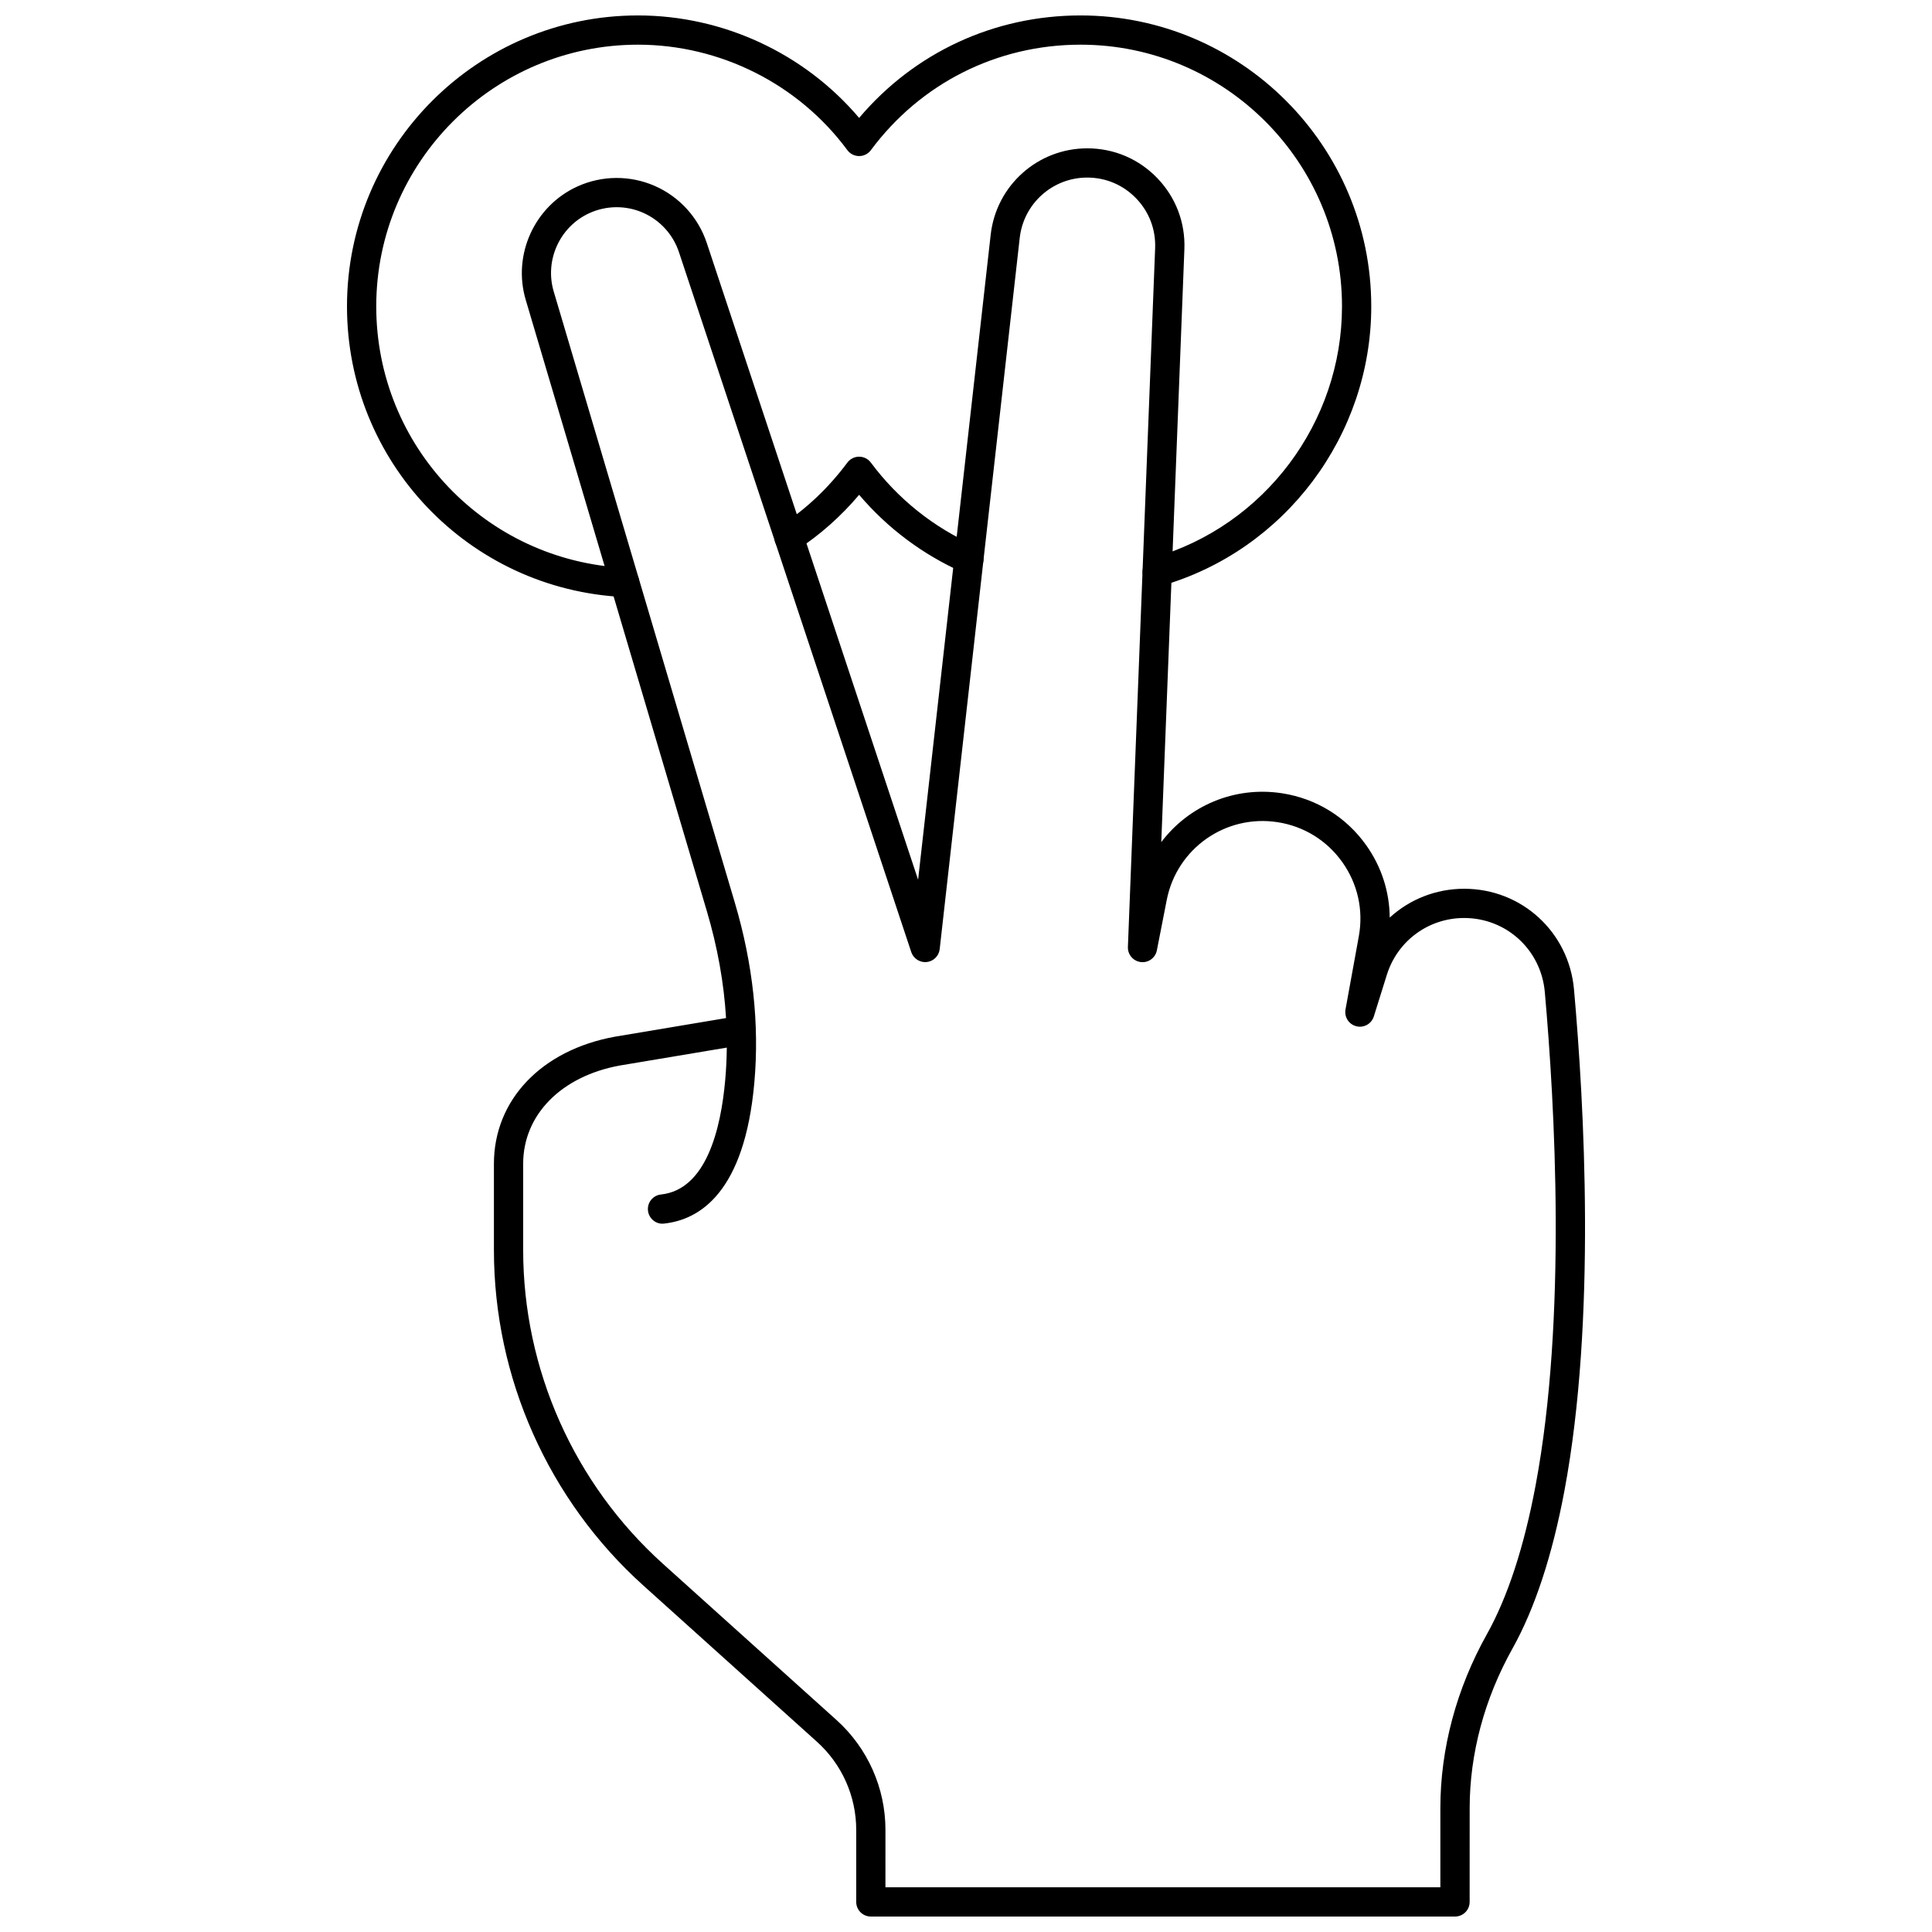
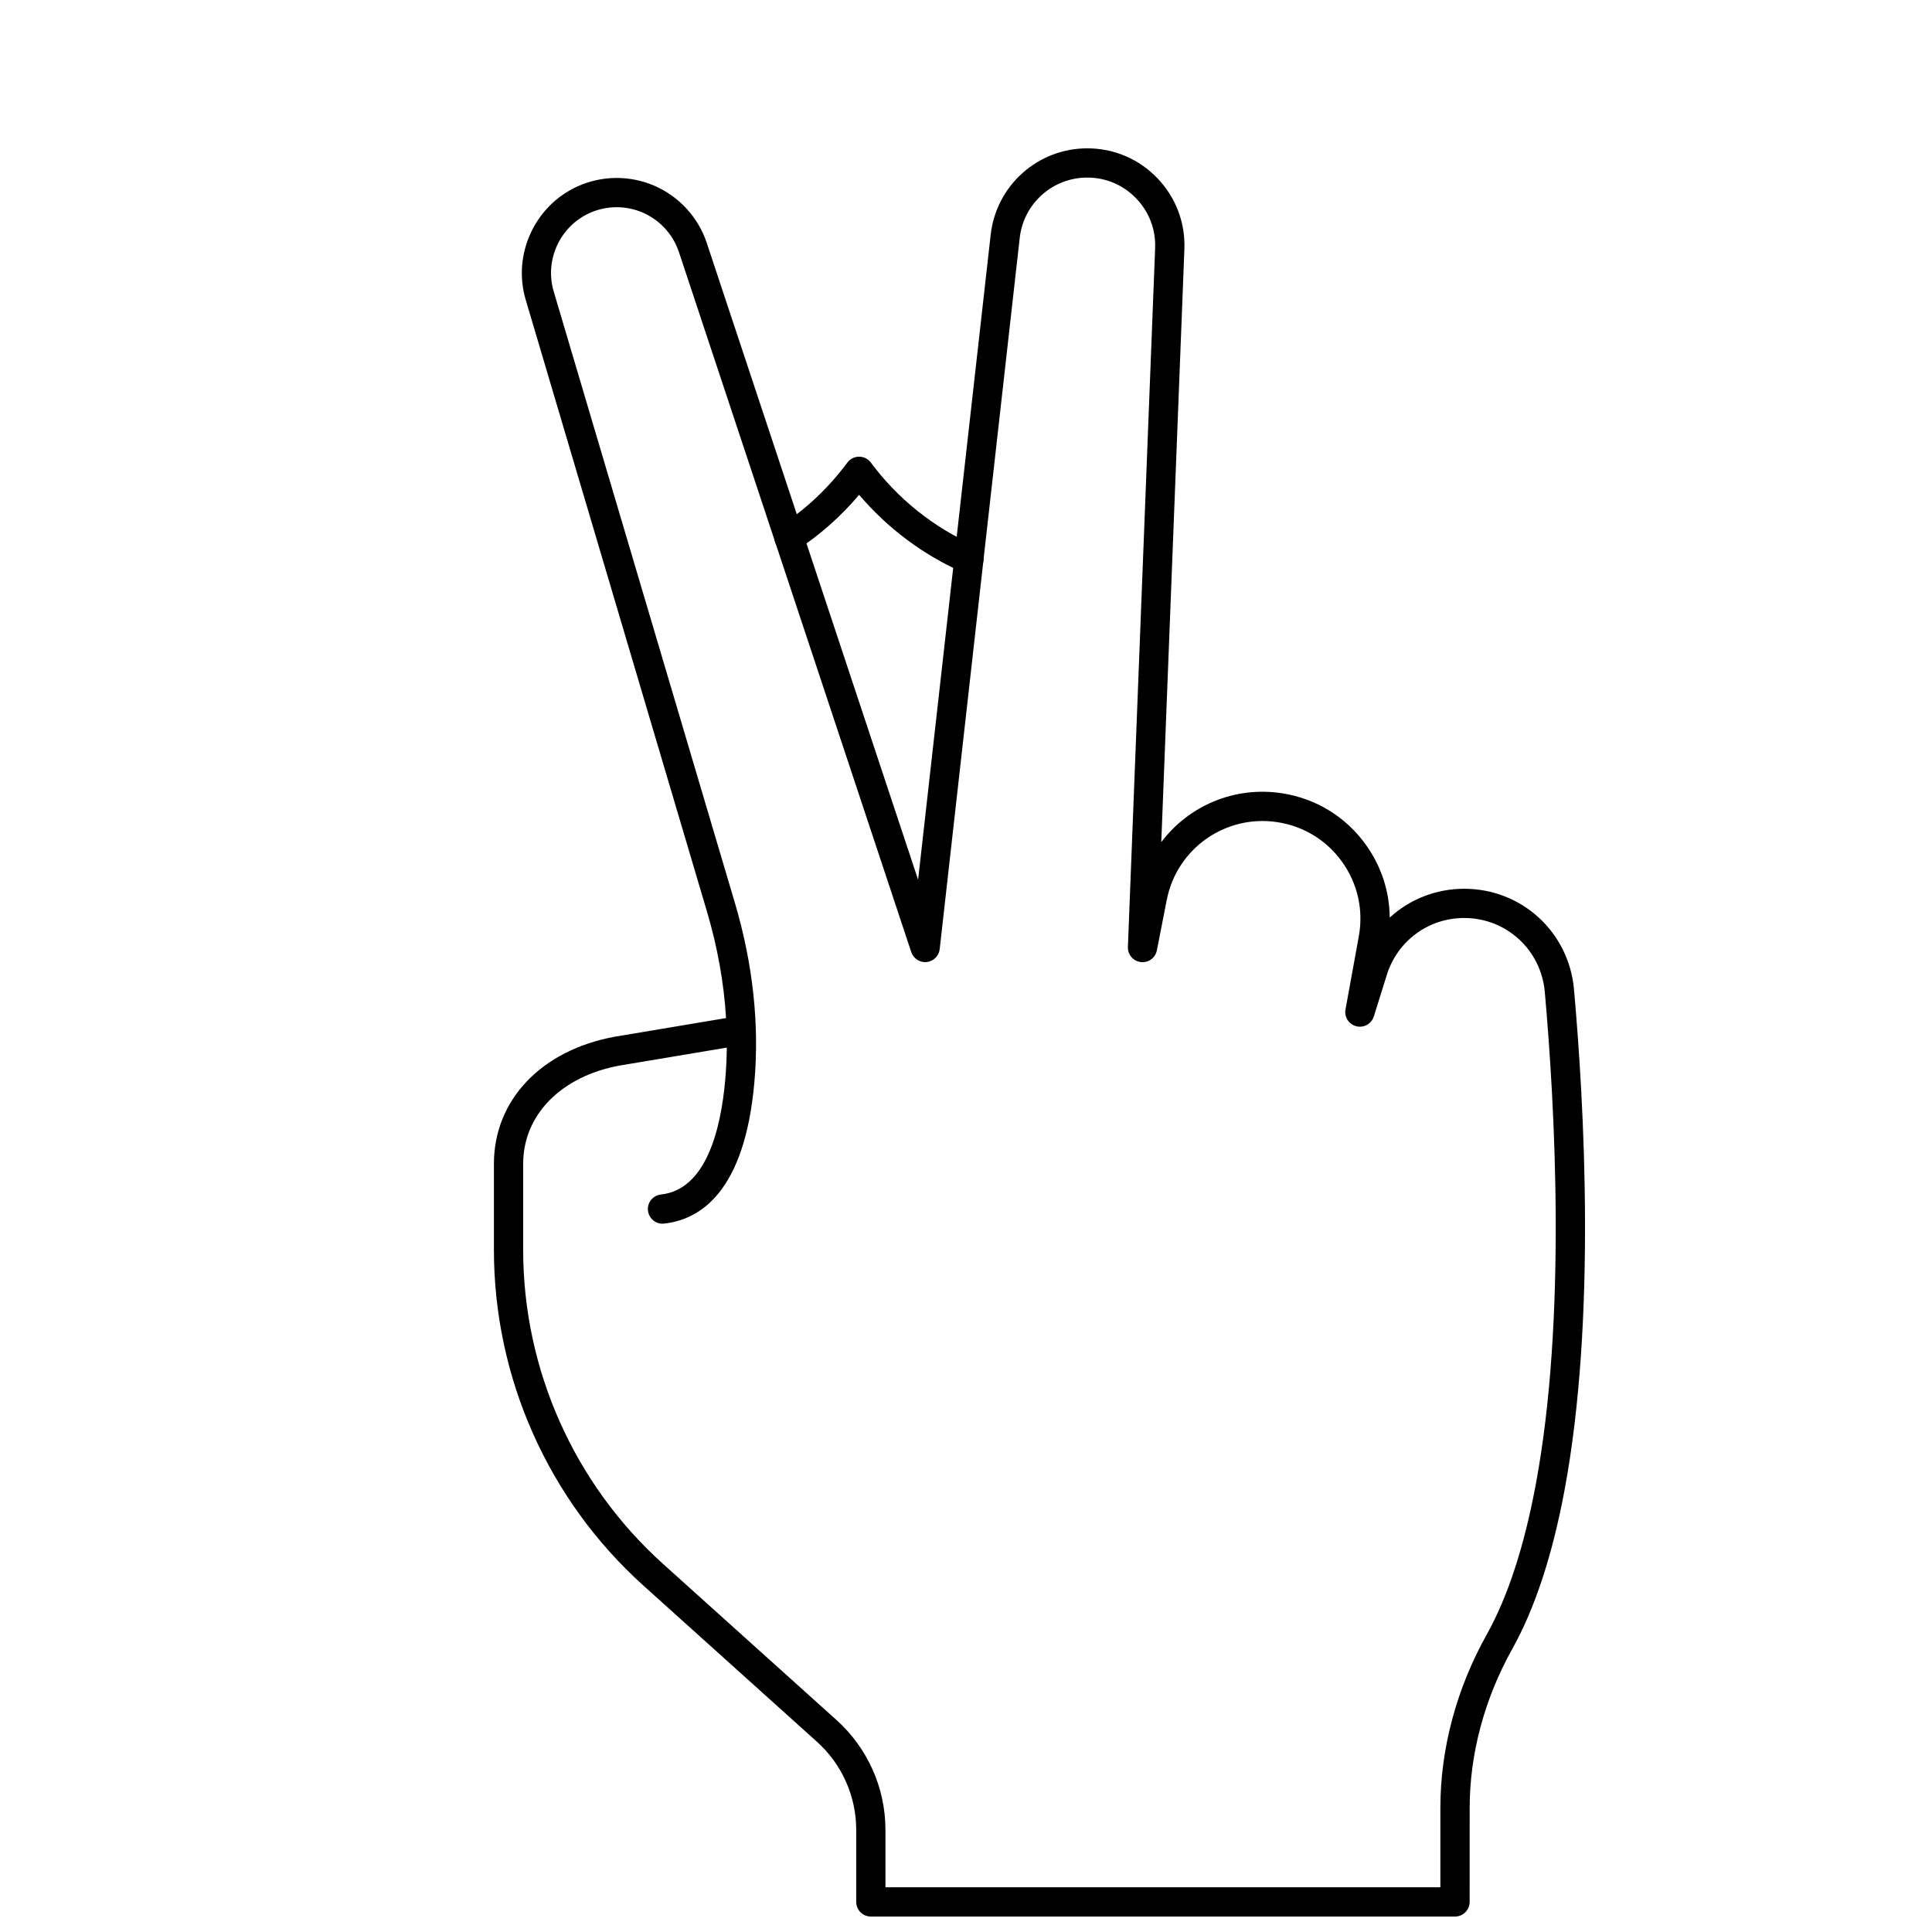
<svg xmlns="http://www.w3.org/2000/svg" width="800px" height="800px" version="1.1" viewBox="144 144 512 512">
  <defs>
    <clipPath id="b">
      <path d="m274 183h291v468.9h-291z" />
    </clipPath>
    <clipPath id="a">
-       <path d="m235 148.09h273v154.91h-273z" />
-     </clipPath>
+       </clipPath>
  </defs>
  <g clip-path="url(#b)">
    <path d="m529.59 651.9h-154.81c-2.141 0-3.875-1.734-3.875-3.875v-19.113c0-8.871-3.785-17.367-10.383-23.309l-46.02-41.418c-25.172-22.656-39.609-55.07-39.609-88.934v-22.832c0-16.91 12.578-30.129 32.039-33.68l29.477-4.938c-0.555-9.305-2.258-18.793-5.094-28.363l-47.996-161.99c-3.547-11.973 2.359-24.891 13.73-30.047 6.481-2.938 13.941-2.988 20.461-0.133 6.519 2.852 11.547 8.359 13.789 15.113l56.008 168.76 19.238-170.96c1.473-13.039 12.477-22.871 25.594-22.871 7.074 0 13.668 2.805 18.566 7.902 4.898 5.094 7.445 11.789 7.168 18.855l-6.121 157.1c7.227-9.574 19.312-14.895 31.988-12.945 9.055 1.395 16.969 6.266 22.289 13.727 4.07 5.711 6.211 12.367 6.262 19.219 5.246-4.809 12.211-7.637 19.734-7.637 15.242 0 27.75 11.473 29.102 26.68 2.688 30.195 5.93 87.59-2.512 132.72-3.223 17.234-7.871 31.355-13.809 41.98-7.41 13.25-11.328 27.863-11.328 42.25l-0.008 24.867c0 2.141-1.734 3.875-3.879 3.875zm-150.94-7.75h147.06v-20.992c0-15.711 4.258-31.633 12.312-46.035 5.531-9.887 9.887-23.215 12.953-39.617 8.277-44.223 5.062-100.82 2.414-130.61-0.992-11.184-10.184-19.617-21.379-19.617-9.434 0-17.668 6.051-20.484 15.062l-3.445 11.02c-0.609 1.953-2.644 3.113-4.625 2.609-1.988-0.488-3.25-2.441-2.883-4.453l3.527-19.398c1.262-6.941-0.301-13.926-4.394-19.668-4.094-5.742-10.184-9.496-17.156-10.566-13.742-2.117-26.68 6.941-29.355 20.625l-2.613 13.344c-0.391 1.988-2.234 3.352-4.254 3.102-2.008-0.234-3.5-1.977-3.422-4l7.215-185.19c0.191-4.938-1.59-9.621-5.016-13.18-3.426-3.566-8.035-5.527-12.977-5.527-9.172 0-16.863 6.871-17.891 15.988l-21.211 188.49c-0.203 1.805-1.641 3.227-3.453 3.418-1.742 0.191-3.508-0.902-4.078-2.629l-61.566-185.5c-1.551-4.676-5.027-8.484-9.535-10.457-4.516-1.977-9.668-1.934-14.156 0.094-7.871 3.566-11.957 12.5-9.5 20.781l48.004 161.99c4.801 16.215 6.539 32.258 5.164 47.688-2.586 29.031-14.438 36.328-23.926 37.34-2.094 0.27-4.035-1.312-4.262-3.445-0.227-2.129 1.312-4.035 3.441-4.262 11.957-1.277 15.859-17.195 17.027-30.324 0.254-2.848 0.395-5.715 0.422-8.605l-28.34 4.746c-15.543 2.836-25.625 13.066-25.625 26.047v22.832c0 31.672 13.504 61.988 37.043 83.176l46.02 41.418c8.227 7.41 12.945 18.004 12.945 29.07z" />
  </g>
  <path d="m400.77 296.04c-0.523 0-1.051-0.105-1.559-0.328-10.59-4.672-20.02-11.734-27.531-20.582-4.859 5.742-10.379 10.637-16.465 14.594-1.793 1.176-4.195 0.66-5.359-1.137-1.168-1.793-0.66-4.195 1.137-5.359 6.648-4.324 12.566-9.926 17.578-16.645 0.734-0.98 1.883-1.555 3.106-1.555h0.004c1.227 0 2.375 0.582 3.106 1.562 7.137 9.609 16.664 17.227 27.543 22.027 1.961 0.863 2.848 3.152 1.984 5.109-0.633 1.449-2.051 2.312-3.543 2.312z" />
  <g clip-path="url(#a)">
-     <path d="m309.54 302.23c-0.062 0-0.129 0-0.188-0.004-41.156-1.988-73.395-35.824-73.395-77.031-0.004-42.52 34.59-77.105 77.105-77.105 22.586 0 44.141 10.066 58.617 27.16 14.648-17.324 35.766-27.16 58.684-27.16 42.48 0 77.035 34.586 77.035 77.105 0 34.211-22.891 64.672-55.66 74.078-2.086 0.59-4.203-0.598-4.797-2.652-0.59-2.059 0.598-4.203 2.652-4.797 29.473-8.457 50.051-35.859 50.051-66.629 0.004-38.242-31.078-69.355-69.281-69.355-22.117 0-42.375 10.188-55.578 27.957-0.73 0.984-1.883 1.562-3.109 1.562h-0.004c-1.23 0-2.383-0.586-3.113-1.57-12.93-17.5-33.68-27.949-55.496-27.949-38.242 0-69.355 31.113-69.355 69.352 0 37.066 28.996 67.504 66.016 69.289 2.137 0.102 3.789 1.918 3.688 4.059-0.105 2.074-1.816 3.691-3.871 3.691z" />
+     <path d="m309.54 302.23c-0.062 0-0.129 0-0.188-0.004-41.156-1.988-73.395-35.824-73.395-77.031-0.004-42.52 34.59-77.105 77.105-77.105 22.586 0 44.141 10.066 58.617 27.16 14.648-17.324 35.766-27.16 58.684-27.16 42.48 0 77.035 34.586 77.035 77.105 0 34.211-22.891 64.672-55.66 74.078-2.086 0.59-4.203-0.598-4.797-2.652-0.59-2.059 0.598-4.203 2.652-4.797 29.473-8.457 50.051-35.859 50.051-66.629 0.004-38.242-31.078-69.355-69.281-69.355-22.117 0-42.375 10.188-55.578 27.957-0.73 0.984-1.883 1.562-3.109 1.562c-1.23 0-2.383-0.586-3.113-1.57-12.93-17.5-33.68-27.949-55.496-27.949-38.242 0-69.355 31.113-69.355 69.352 0 37.066 28.996 67.504 66.016 69.289 2.137 0.102 3.789 1.918 3.688 4.059-0.105 2.074-1.816 3.691-3.871 3.691z" />
  </g>
</svg>